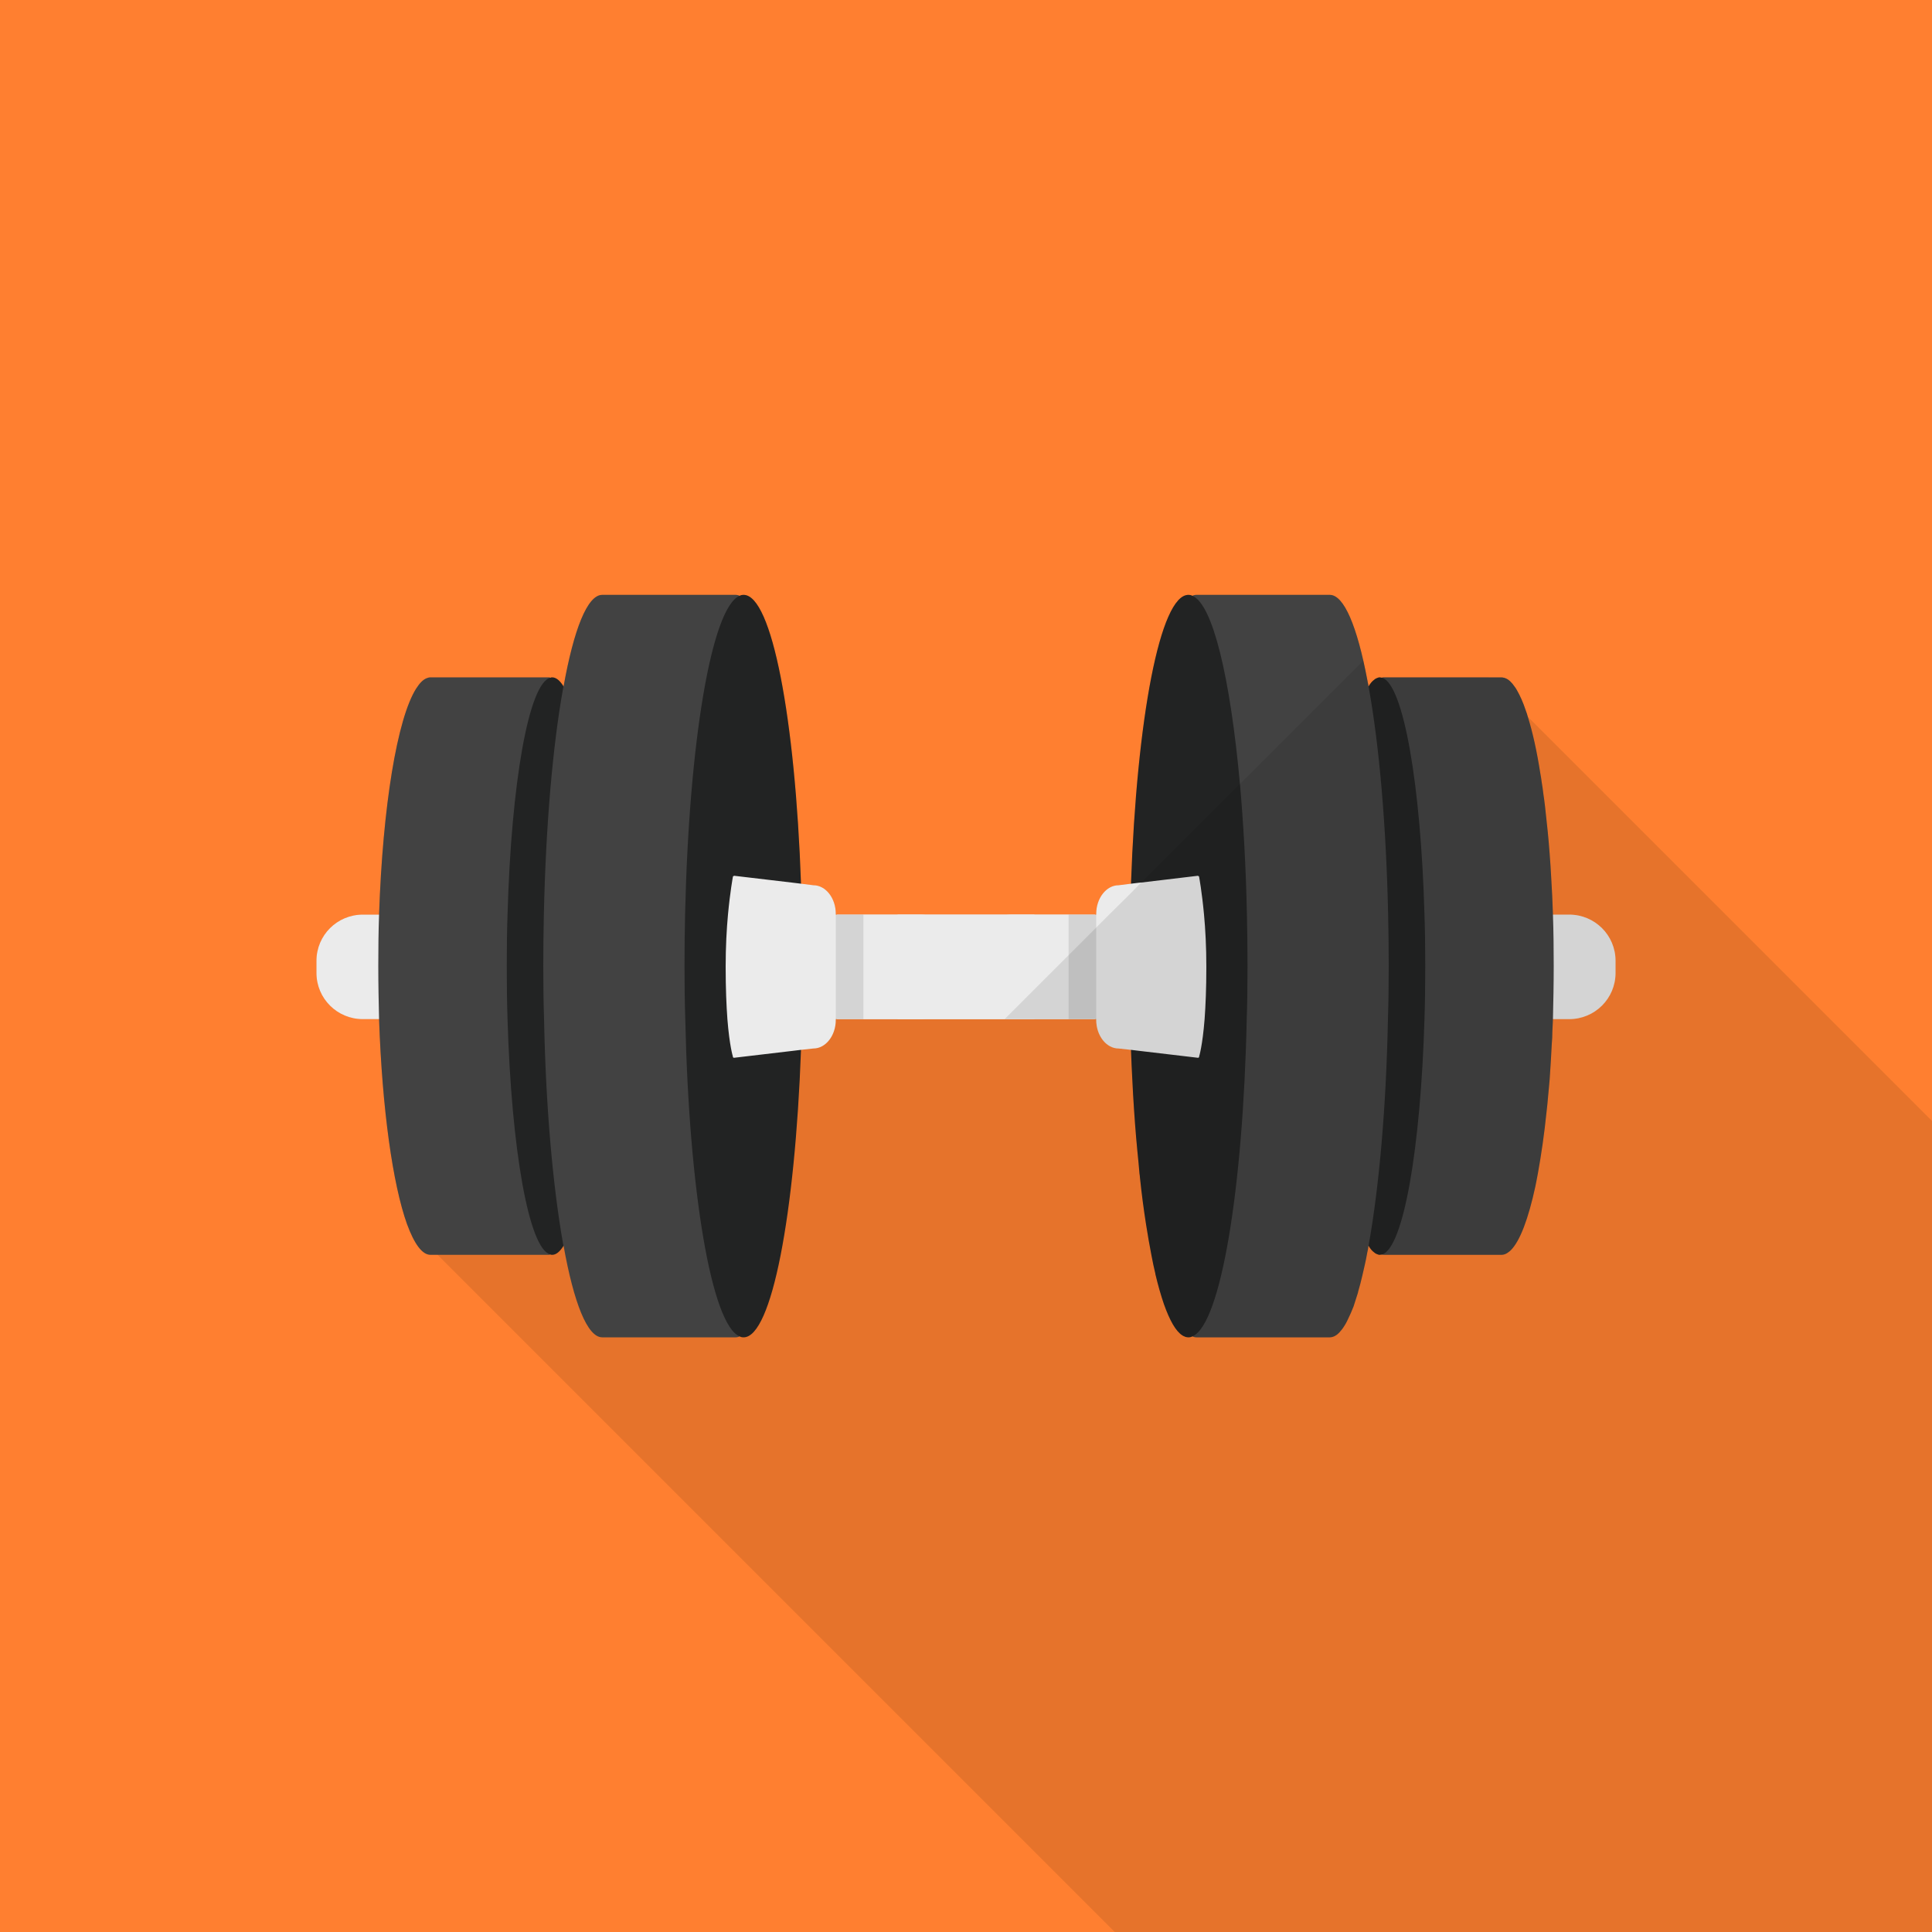
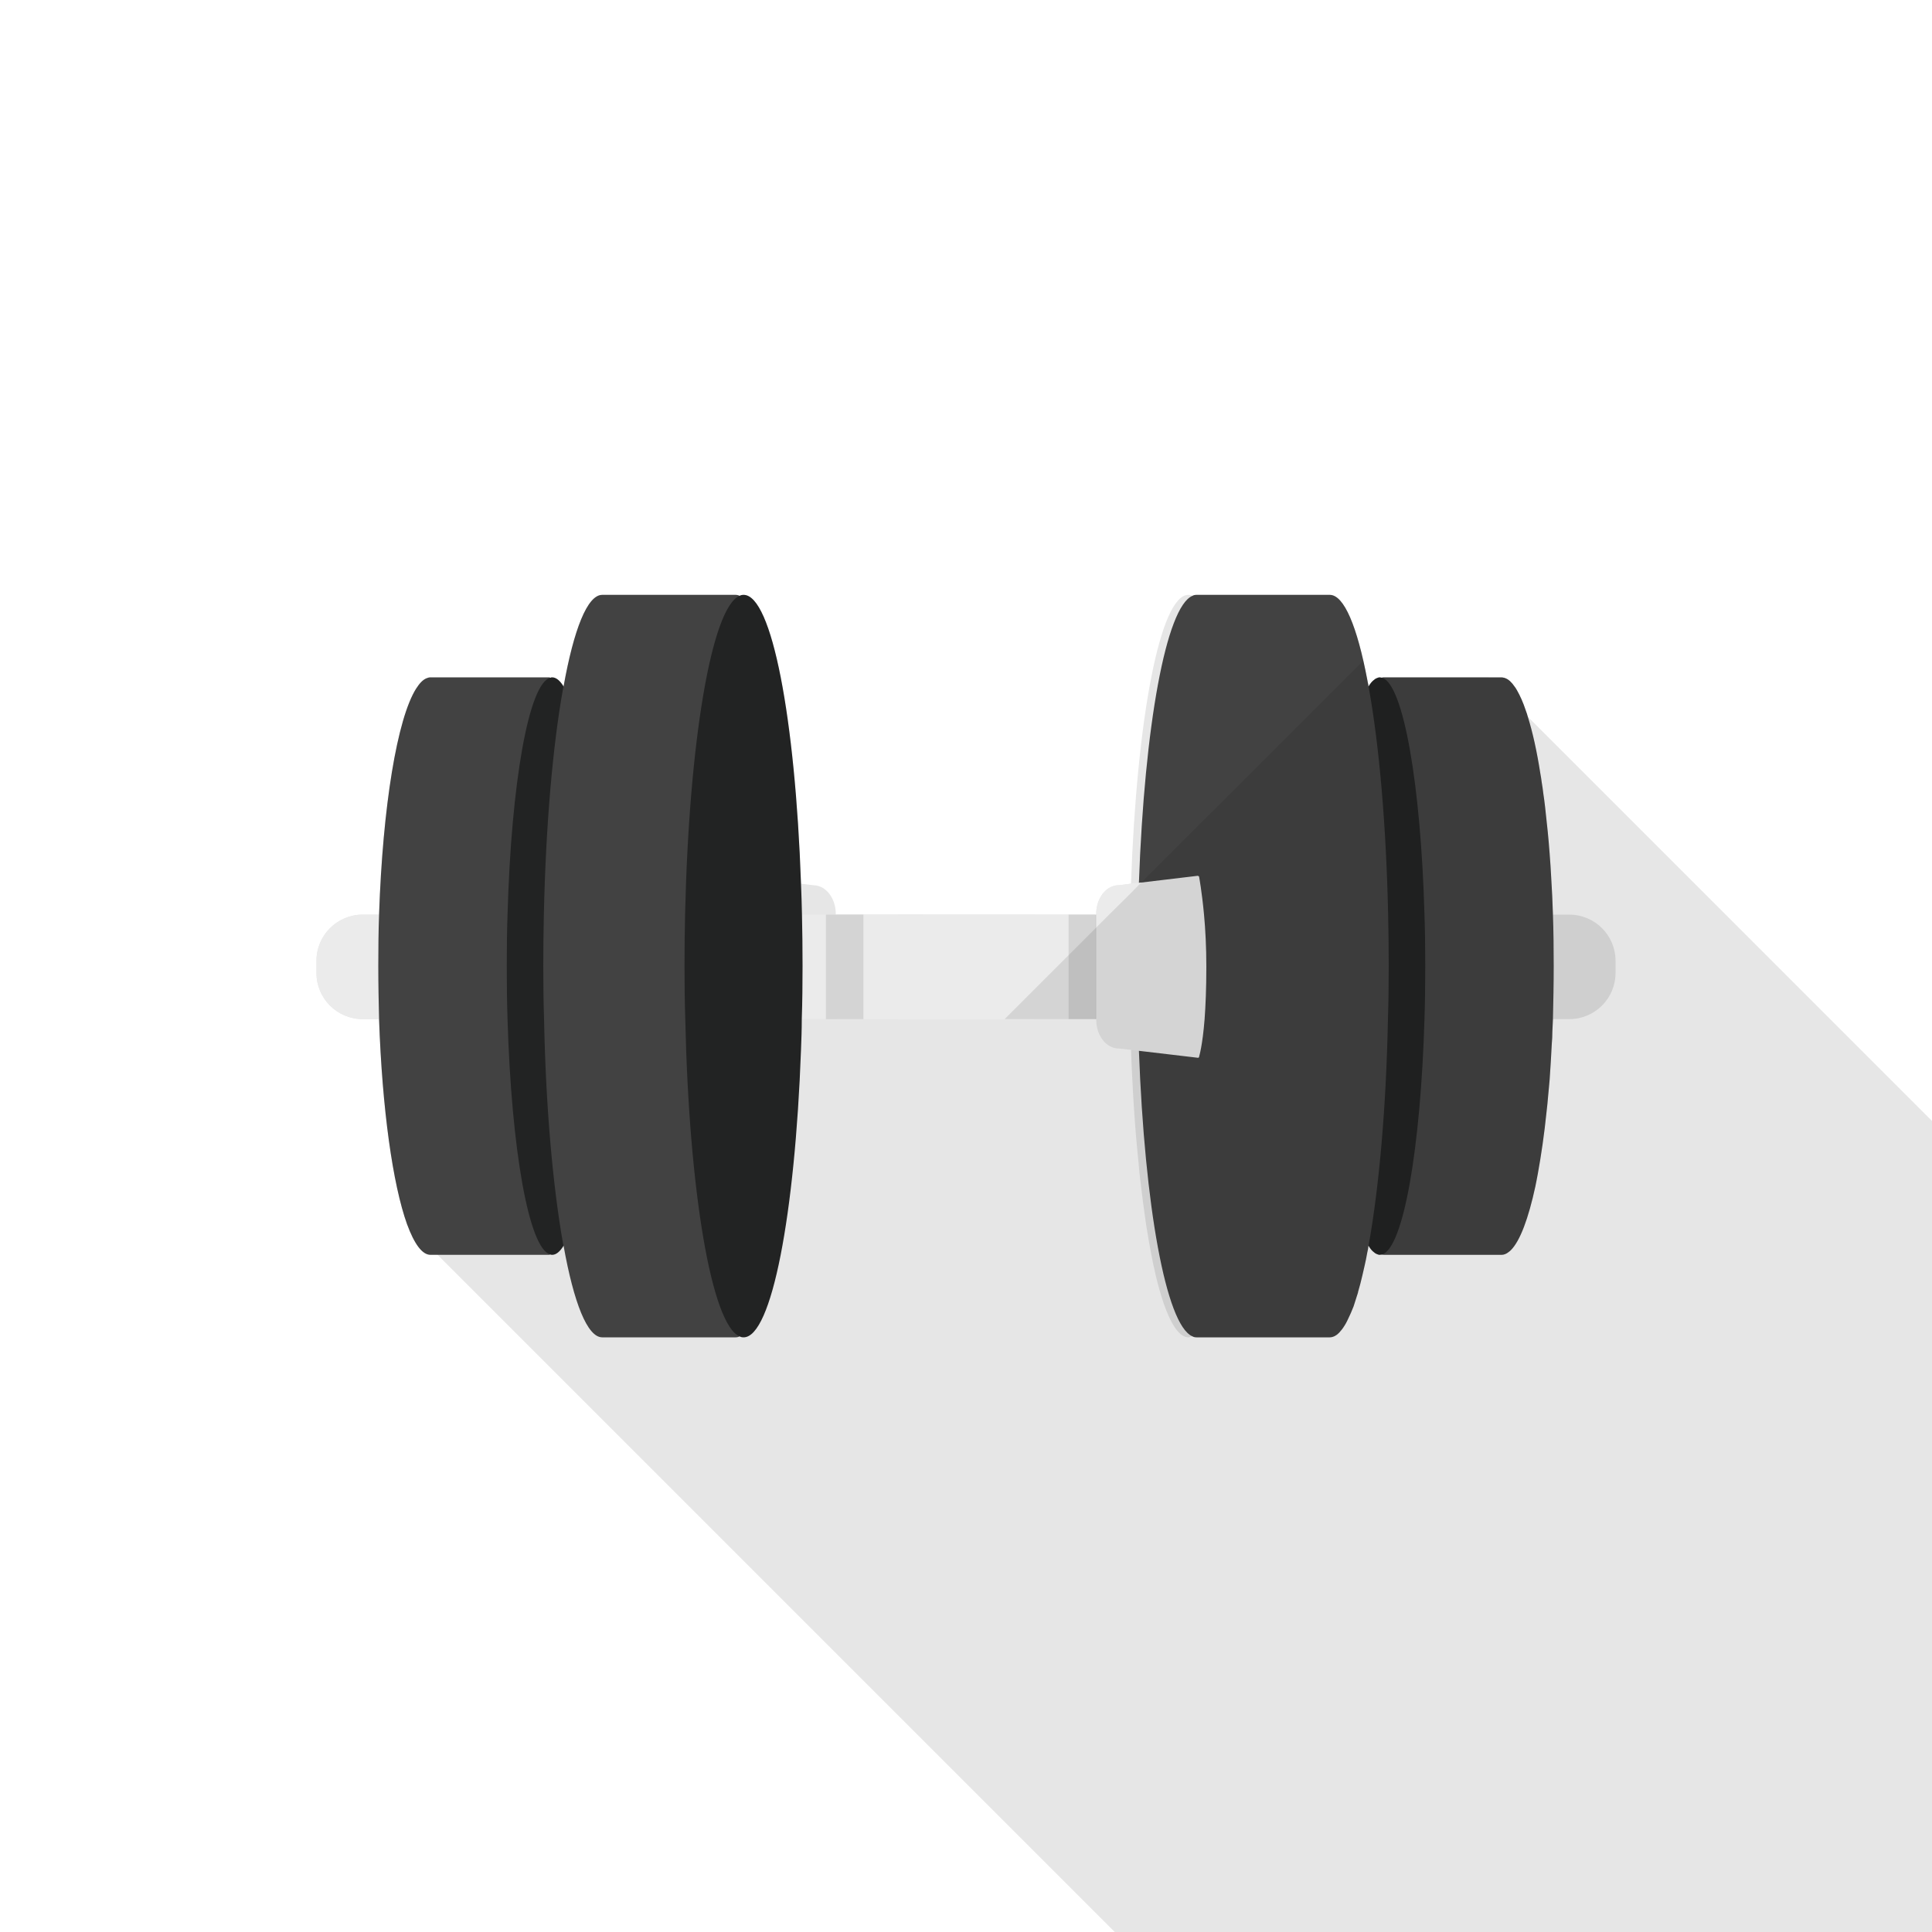
<svg xmlns="http://www.w3.org/2000/svg" version="1.1" id="_x31_" x="0px" y="0px" viewBox="0 0 512 512" style="enable-background:new 0 0 512 512;" xml:space="preserve">
  <g>
-     <rect style="fill:#ff7f30;" width="512" height="512" />
    <path style="opacity:0.1;fill:#040000;" d="M512,297.063V512H295.424L115.968,332.544l-8.089-8.09   c-3.789-10.547-6.605-30.515-7.424-54.374h-4.301c-6.809,0-12.288-5.478-12.288-12.237v-3.226c0-6.758,5.479-12.237,12.288-12.237   h4.301c0.973-28.774,4.813-51.968,9.83-59.904l2.714-2.714c0.358-0.154,0.717-0.256,1.075-0.256h31.232   c0.205,0,0.358,0,0.563,0.102c0.154-0.102,0.307-0.102,0.461-0.102c1.024,0,2.048,0.819,3.021,2.406   c2.714-15.104,6.298-24.269,10.24-24.269h35.328c0.359,0,0.717,0.051,1.075,0.256c0.359-0.205,0.717-0.256,1.075-0.256   c7.475,0,13.67,32.717,15.206,76.544l3.277,0.41c3.277,0,5.939,3.43,5.939,7.578v0.205h69.018v-0.205   c0-4.148,2.662-7.578,5.939-7.578l3.277-0.41c1.536-43.827,7.731-76.544,15.206-76.544c0.359,0,0.717,0.051,1.075,0.256   c0.358-0.205,0.717-0.256,1.075-0.256h35.328c3.789,0,7.27,8.448,9.933,22.477c0.051,0.256,0.102,0.563,0.153,0.819   c0.051,0.307,0.103,0.614,0.205,0.922c0.461-0.768,0.922-1.331,1.434-1.69c0.205-0.205,0.41-0.307,0.614-0.409   c0.307-0.154,0.614-0.256,0.922-0.256c0.103,0,0.154,0,0.205,0.051c0.102-0.051,0.102,0,0.205,0.051h0.051   c0.051-0.051,0.102,0,0.153,0c0.051,0,0.102-0.051,0.102-0.051c0.103-0.051,0.205-0.051,0.307-0.051h27.75L512,297.063z" />
    <g>
      <g>
        <g>
          <rect x="221.798" y="242.381" style="fill:#EBEBEB;" width="52.326" height="27.699" />
          <path style="fill:#EBEBEB;" d="M255.949,254.618v3.226c0,6.758-5.478,12.237-12.288,12.237H96.153      c-6.809,0-12.288-5.478-12.288-12.237v-3.226c0-6.758,5.479-12.237,12.288-12.237h147.507      C250.47,242.381,255.949,247.859,255.949,254.618z" />
          <path style="fill:#424242;" d="M159.181,256c0,4.813-0.102,9.523-0.205,14.08c-0.717,21.146-3.021,39.271-6.144,50.432      c-1.126,3.891-2.355,6.912-3.635,8.96c-1.075,1.741-2.151,2.765-3.328,2.969c-0.205,0.103-0.358,0.103-0.563,0.103h-31.232      c-2.201,0-4.301-2.918-6.195-8.09c-3.789-10.547-6.605-30.515-7.424-54.374c-0.103-4.557-0.205-9.267-0.205-14.08      c0-4.659,0.051-9.216,0.205-13.619c0.973-28.774,4.813-51.968,9.83-59.904c0.871-1.382,1.792-2.355,2.714-2.714      c0.358-0.154,0.717-0.256,1.075-0.256h31.232c0.205,0,0.358,0,0.563,0.102c1.178,0.205,2.253,1.229,3.328,2.97      c1.28,2.048,2.509,5.12,3.635,9.011c3.123,11.264,5.427,29.491,6.144,50.79C159.13,246.784,159.181,251.341,159.181,256z" />
          <path style="fill:#222323;" d="M158.362,256c0,4.813-0.051,9.523-0.205,14.08c-0.614,21.146-2.611,39.271-5.325,50.432      c-1.075,4.301-2.253,7.577-3.482,9.626c-0.973,1.587-1.997,2.406-3.021,2.406c-0.154,0-0.307,0-0.461-0.103      c-5.683-1.331-10.342-27.75-11.366-62.362c-0.154-4.557-0.205-9.267-0.205-14.08c0-4.659,0.051-9.216,0.205-13.619      c0.973-34.816,5.632-61.44,11.366-62.771c0.154-0.102,0.307-0.102,0.461-0.102c1.024,0,2.048,0.819,3.021,2.406      c1.229,2.048,2.407,5.325,3.482,9.677c2.765,11.264,4.762,29.491,5.325,50.79C158.31,246.784,158.362,251.341,158.362,256z" />
          <g>
            <path style="fill:#424242;" d="M210.586,256c0,4.762-0.051,9.472-0.205,14.08c0,2.816-0.102,5.632-0.205,8.397       c-1.536,41.421-7.219,72.755-14.182,75.674c-0.358,0.205-0.716,0.256-1.075,0.256H159.59c-3.943,0-7.526-9.165-10.24-24.269       c-0.102-0.205-0.102-0.461-0.153-0.666c-2.663-15.053-4.557-35.891-5.018-59.392c-0.154-4.608-0.205-9.318-0.205-14.08       c0-4.608,0.051-9.165,0.153-13.619c0.512-23.654,2.355-44.646,5.069-59.801c0.051-0.205,0.051-0.461,0.153-0.666       c2.714-15.104,6.298-24.269,10.24-24.269h35.328c0.359,0,0.717,0.051,1.075,0.256c6.964,2.919,12.698,34.458,14.182,76.032       c0.103,2.765,0.205,5.581,0.256,8.448C210.534,246.835,210.586,251.392,210.586,256z" />
            <path style="fill:#222323;" d="M212.685,256c0,4.762-0.051,9.472-0.205,14.08c0,2.765-0.103,5.478-0.205,8.141       c-1.588,43.674-7.783,76.186-15.206,76.186c-0.359,0-0.717-0.051-1.075-0.256c-7.424-3.123-13.414-38.554-14.387-84.071       c-0.154-4.608-0.205-9.318-0.205-14.08c0-4.608,0.051-9.165,0.154-13.619c1.024-45.722,7.014-81.357,14.438-84.48       c0.359-0.205,0.717-0.256,1.075-0.256c7.475,0,13.67,32.717,15.206,76.544c0.102,2.662,0.205,5.427,0.256,8.192       C212.633,246.835,212.685,251.392,212.685,256z" />
          </g>
          <rect x="218.88" y="242.381" style="opacity:0.1;fill:#040000;" width="9.933" height="27.699" />
-           <path style="fill:#EBEBEB;" d="M221.491,242.176v28.109c0,4.147-2.662,7.577-5.939,7.577l-3.277,0.358l-2.099,0.256      l-15.616,1.843c-0.051,0-0.051,0-0.051,0c-0.205,0-0.307-0.153-0.307-0.409c0,0-0.87-2.714-1.434-9.831      c-0.256-3.482-0.461-8.038-0.461-13.875c0-5.274,0.256-9.984,0.614-13.824c0.563-6.042,1.28-9.882,1.28-9.882      c0-0.205,0.102-0.359,0.307-0.359c0-0.051,0-0.051,0.051-0.051l15.616,1.843l2.099,0.256l3.277,0.41      C218.829,234.598,221.491,238.029,221.491,242.176z" />
        </g>
        <g>
          <rect x="237.875" y="242.381" style="fill:#EBEBEB;" width="52.326" height="27.699" />
-           <path style="fill:#EBEBEB;" d="M428.134,254.618v3.226c0,6.758-5.479,12.237-12.288,12.237H268.339      c-0.666,0-1.331-0.051-1.946-0.153c-5.888-0.922-10.342-5.99-10.342-12.083v-3.226c0-6.758,5.478-12.237,12.288-12.237h147.507      C422.656,242.381,428.134,247.859,428.134,254.618z" />
          <path style="fill:#424242;" d="M411.75,256c0,4.813-0.102,9.523-0.205,14.08c-0.051,1.127-0.103,2.202-0.154,3.328      c0,1.075-0.051,2.15-0.153,3.226c-0.154,3.226-0.358,6.349-0.563,9.421c-0.154,1.536-0.256,3.021-0.41,4.454      c-0.103,1.383-0.256,2.765-0.41,4.096c-0.614,6.042-1.433,11.571-2.304,16.384c-0.205,1.178-0.461,2.355-0.666,3.431      c-1.843,8.499-4.045,14.438-6.502,16.896c-0.205,0.205-0.41,0.358-0.614,0.512c-0.564,0.461-1.229,0.717-1.843,0.717h-31.232      c-0.103,0-0.205-0.051-0.307-0.051c-0.102,0-0.154,0-0.256-0.051c-0.051,0.051-0.103,0-0.154,0      c-1.126-0.307-2.15-1.331-3.174-2.969c-1.28-2.048-2.509-5.069-3.584-8.96c-3.174-11.162-5.478-29.287-6.195-50.432      c-0.102-4.557-0.205-9.267-0.205-14.08c0-4.659,0.051-9.216,0.205-13.619c0.717-21.299,3.021-39.527,6.195-50.79      c1.075-3.891,2.304-6.963,3.584-9.011c1.024-1.639,2.048-2.663,3.174-2.97c0.051,0,0.103-0.051,0.154,0      c0.102-0.051,0.153-0.051,0.256-0.051c0.103-0.051,0.205-0.051,0.307-0.051h31.232c0.205,0,0.41,0.051,0.614,0.102      c0.154,0,0.256,0.051,0.358,0.103c0.871,0.307,1.69,1.075,2.458,2.201c0.256,0.307,0.461,0.666,0.666,1.024      c0.819,1.434,1.638,3.226,2.355,5.427c0.205,0.512,0.358,1.024,0.512,1.587c1.28,4.096,2.406,9.165,3.328,15.104      c0.154,0.768,0.256,1.536,0.358,2.304c0.154,0.922,0.307,1.894,0.41,2.867c0.358,2.304,0.614,4.762,0.87,7.271      c0.103,0.922,0.205,1.894,0.307,2.867c0.205,1.946,0.358,3.942,0.512,5.939c0.154,2.048,0.307,4.096,0.409,6.247      c0.205,3.226,0.358,6.502,0.461,9.83C411.699,246.784,411.75,251.341,411.75,256z" />
          <path style="fill:#222323;" d="M377.702,256c0,4.813-0.051,9.523-0.205,14.08c-1.024,34.304-5.581,60.57-11.213,62.362      c-0.051,0-0.102,0.051-0.153,0c-0.103,0.051-0.154,0.103-0.256,0.051c-0.051,0-0.103,0.051-0.205,0.051      c-0.307,0-0.614-0.103-0.922-0.256c-0.205-0.102-0.41-0.205-0.614-0.41c-0.512-0.358-0.973-0.921-1.434-1.69l-0.051-0.051      c-1.229-2.048-2.407-5.325-3.431-9.626c-2.765-11.162-4.762-29.287-5.376-50.432c-0.153-4.557-0.205-9.267-0.205-14.08      c0-4.659,0.051-9.216,0.205-13.619c0.563-21.299,2.56-39.527,5.376-50.79c1.024-4.352,2.202-7.629,3.431-9.677l0.051-0.051      c0.461-0.768,0.922-1.331,1.434-1.69c0.205-0.205,0.41-0.307,0.614-0.409c0.307-0.154,0.614-0.256,0.922-0.256      c0.103,0,0.154,0,0.205,0.051c0.102-0.051,0.153,0,0.256,0.051c0.051-0.051,0.102,0,0.153,0      c5.632,1.792,10.24,28.262,11.213,62.771C377.651,246.784,377.702,251.341,377.702,256z" />
          <g>
            <path style="fill:#424242;" d="M368.026,256c0,4.762-0.051,9.472-0.205,14.08c-0.461,23.501-2.355,44.339-5.017,59.392       c0,0.205-0.051,0.409-0.103,0.614c0,0.051-0.051,0.051-0.051,0.051c-0.051,0.614-0.154,1.229-0.307,1.792       c-0.205,1.229-0.461,2.407-0.717,3.533c-0.205,0.819-0.358,1.638-0.563,2.458c-0.358,1.587-0.768,3.123-1.178,4.506       c0,0,0,0.051,0,0.103c-0.409,1.331-0.819,2.56-1.178,3.686c-0.461,1.178-0.922,2.253-1.383,3.174       c-0.409,0.922-0.87,1.741-1.331,2.406c-0.256,0.358-0.461,0.666-0.716,0.922c-0.205,0.307-0.461,0.512-0.666,0.717       c-0.205,0.205-0.41,0.358-0.614,0.461c-0.154,0.102-0.307,0.205-0.461,0.256c-0.103,0.051-0.256,0.102-0.41,0.154       c-0.205,0.051-0.461,0.102-0.716,0.102h-35.328c-0.359,0-0.717-0.051-1.075-0.256c-0.051,0-0.051,0-0.102-0.051       c-6.912-3.174-12.544-34.407-14.08-75.622c-0.103-2.765-0.205-5.581-0.205-8.397c-0.153-4.608-0.205-9.318-0.205-14.08       c0-4.608,0.051-9.165,0.153-13.619c0.051-2.663,0.103-5.274,0.205-7.834c0-0.205,0.051-0.409,0.051-0.614       c1.485-41.574,7.219-73.113,14.182-76.032c0.358-0.205,0.717-0.256,1.075-0.256h35.328c3.789,0,7.27,8.448,9.933,22.477       c0.051,0.256,0.102,0.563,0.153,0.819c0.103,0.307,0.154,0.614,0.154,0.973c0,0,0.051,0,0.051,0.051       c0.051,0.205,0.103,0.409,0.103,0.614c2.714,15.155,4.557,36.147,5.069,59.801C367.974,246.835,368.026,251.392,368.026,256z" />
-             <path style="fill:#222323;" d="M330.598,256c0,4.762-0.051,9.472-0.205,14.08c-0.973,45.312-6.912,80.64-14.285,84.019       c-0.051,0.051-0.051,0.051-0.102,0.051c-0.358,0.205-0.717,0.256-1.075,0.256c-0.256,0-0.461-0.051-0.717-0.102       c-0.103-0.051-0.205-0.051-0.358-0.154c-0.205-0.051-0.358-0.154-0.512-0.256c-1.741-1.075-3.379-3.993-4.915-8.346       c-0.768-2.253-1.536-4.915-2.253-7.936c0,0,0-0.051,0-0.102c-0.358-1.485-0.717-3.123-1.024-4.813       c-0.512-2.56-0.973-5.325-1.434-8.192c-0.614-3.891-1.178-8.089-1.638-12.595c0-0.256-0.051-0.563-0.103-0.871       c-0.153-1.946-0.358-3.942-0.563-5.99c-0.461-4.71-0.819-9.677-1.127-14.848c-0.051-1.331-0.153-2.611-0.205-3.942       c-0.153-2.611-0.256-5.325-0.358-8.039c-0.102-2.662-0.205-5.376-0.205-8.141c-0.154-4.608-0.205-9.318-0.205-14.08       c0-4.608,0.051-9.165,0.153-13.619c0.051-1.894,0.103-3.789,0.154-5.632c0-0.87,0.051-1.741,0.102-2.56       c1.536-43.827,7.731-76.544,15.206-76.544c0.359,0,0.717,0.051,1.075,0.256c5.427,2.253,10.035,21.811,12.595,49.869       c0.922,10.496,1.587,22.17,1.843,34.611C330.547,246.835,330.598,251.392,330.598,256z" />
          </g>
          <rect x="283.187" y="242.381" style="opacity:0.1;fill:#040000;" width="9.933" height="27.699" />
          <path style="fill:#EBEBEB;" d="M319.693,256.205c0,5.837-0.205,10.393-0.461,13.875c-0.563,7.117-1.434,9.831-1.434,9.831      c0,0.256-0.103,0.409-0.307,0.409c0,0,0,0-0.051,0l-15.616-1.843l-2.099-0.256l-3.277-0.358c-3.277,0-5.939-3.43-5.939-7.577      v-28.109c0-4.148,2.662-7.578,5.939-7.578l3.277-0.41l2.099-0.256l0.614-0.051l15.002-1.792c0.051,0,0.051,0,0.051,0.051      c0.205,0,0.307,0.154,0.307,0.359c0,0,0.717,3.84,1.28,9.882C319.437,246.221,319.693,250.931,319.693,256.205z" />
        </g>
      </g>
      <path style="opacity:0.1;fill:#040000;" d="M428.134,254.618v3.226c0,6.758-5.479,12.237-12.288,12.237h-4.301    c-0.051,1.127-0.103,2.202-0.154,3.328c0,1.075-0.051,2.15-0.153,3.226c-0.154,3.226-0.358,6.349-0.563,9.421    c-0.154,1.485-0.256,2.97-0.41,4.454c-0.103,1.383-0.256,2.765-0.41,4.096c-0.614,6.042-1.433,11.571-2.304,16.384    c-0.205,1.178-0.461,2.355-0.666,3.431c-1.843,8.499-4.045,14.438-6.502,16.896c-0.205,0.205-0.41,0.358-0.614,0.512    c-0.564,0.461-1.229,0.717-1.843,0.717h-31.232c-0.103,0-0.205-0.051-0.307-0.051c0,0-0.051-0.051-0.102-0.051    c-0.051,0-0.102-0.051-0.153-0.051c-0.051,0-0.103,0.051-0.154,0.051c0,0-0.051,0.051-0.102,0.051    c-0.051,0-0.103,0.051-0.205,0.051c-0.307,0-0.614-0.103-0.922-0.256c-0.205-0.102-0.41-0.205-0.614-0.41    c-0.512-0.41-0.973-1.024-1.434-1.792c0,0.051,0,0.051,0,0.102c-0.153,0.615-0.256,1.178-0.358,1.741    c-0.205,1.229-0.461,2.407-0.717,3.533c-0.205,0.819-0.358,1.638-0.563,2.458c-0.358,1.587-0.768,3.072-1.178,4.506    c0,0,0,0.051,0,0.103c-0.409,1.331-0.819,2.56-1.178,3.686c-0.461,1.178-0.922,2.253-1.383,3.174    c-0.409,0.922-0.87,1.741-1.331,2.406c-0.256,0.358-0.461,0.666-0.716,0.922c-0.205,0.307-0.461,0.512-0.666,0.717    c-0.205,0.205-0.41,0.358-0.614,0.461c-0.154,0.102-0.307,0.205-0.461,0.256c-0.103,0.051-0.256,0.102-0.41,0.154    c-0.205,0.051-0.461,0.102-0.716,0.102h-35.328c-0.307,0-0.666-0.154-0.973-0.307c-0.051,0-0.051-0.051-0.102-0.051    c-0.051,0-0.051,0.051-0.102,0.051c-0.307,0.153-0.666,0.307-0.973,0.307c-0.256,0-0.461-0.051-0.717-0.102    c-0.103-0.051-0.205-0.051-0.358-0.154c-0.205-0.051-0.358-0.154-0.512-0.256c-1.741-1.075-3.379-3.993-4.915-8.346    c-0.768-2.253-1.536-4.915-2.253-7.936c0,0,0-0.051,0-0.102c-0.358-1.485-0.717-3.123-1.024-4.813    c-0.512-2.56-0.973-5.325-1.434-8.192c-0.563-3.891-1.126-8.089-1.638-12.595c0-0.256-0.051-0.563-0.103-0.871    c-0.153-1.946-0.358-3.942-0.563-5.99c-0.461-4.71-0.819-9.677-1.127-14.848c-0.051-1.331-0.153-2.611-0.205-3.942    c-0.153-2.611-0.256-5.325-0.358-8.039l-3.277-0.358c-3.277,0-5.939-3.43-5.939-7.577v-0.205H266.24l27.699-27.699l5.683-5.632    l2.15-2.202l0.666-0.666l26.163-26.112l32.666-32.666c0.358,1.587,0.717,3.277,1.075,5.018c0.051,0.256,0.102,0.563,0.153,0.819    c0.051,0.307,0.103,0.614,0.205,0.922c0,0.051,0,0.051,0,0.102c0.461-0.768,0.922-1.382,1.434-1.792    c0.205-0.205,0.41-0.307,0.614-0.409c0.307-0.154,0.614-0.256,0.922-0.256c0.103,0,0.154,0,0.205,0.051    c0.051,0,0.102,0.051,0.102,0.051c0.051,0,0.103,0.051,0.154,0.051c0.051,0,0.102-0.051,0.153-0.051    c0.051,0,0.102-0.051,0.102-0.051c0.103-0.051,0.205-0.051,0.307-0.051h31.232c0.205,0,0.41,0.051,0.614,0.102    c0.154,0,0.256,0.051,0.358,0.103c0.871,0.307,1.69,1.075,2.458,2.201c0.256,0.307,0.461,0.666,0.666,1.024    c0.819,1.434,1.638,3.226,2.355,5.427c0.205,0.512,0.358,1.024,0.512,1.587c1.28,4.096,2.406,9.165,3.328,15.104    c0.154,0.768,0.256,1.536,0.358,2.304c0.154,0.922,0.307,1.894,0.41,2.867c0.358,2.304,0.614,4.762,0.87,7.271    c0.103,0.922,0.205,1.894,0.307,2.867c0.205,1.946,0.358,3.942,0.512,5.939c0.154,2.048,0.307,4.147,0.409,6.247    c0.205,3.226,0.358,6.502,0.461,9.83h4.301C422.656,242.381,428.134,247.859,428.134,254.618z" />
    </g>
  </g>
</svg>